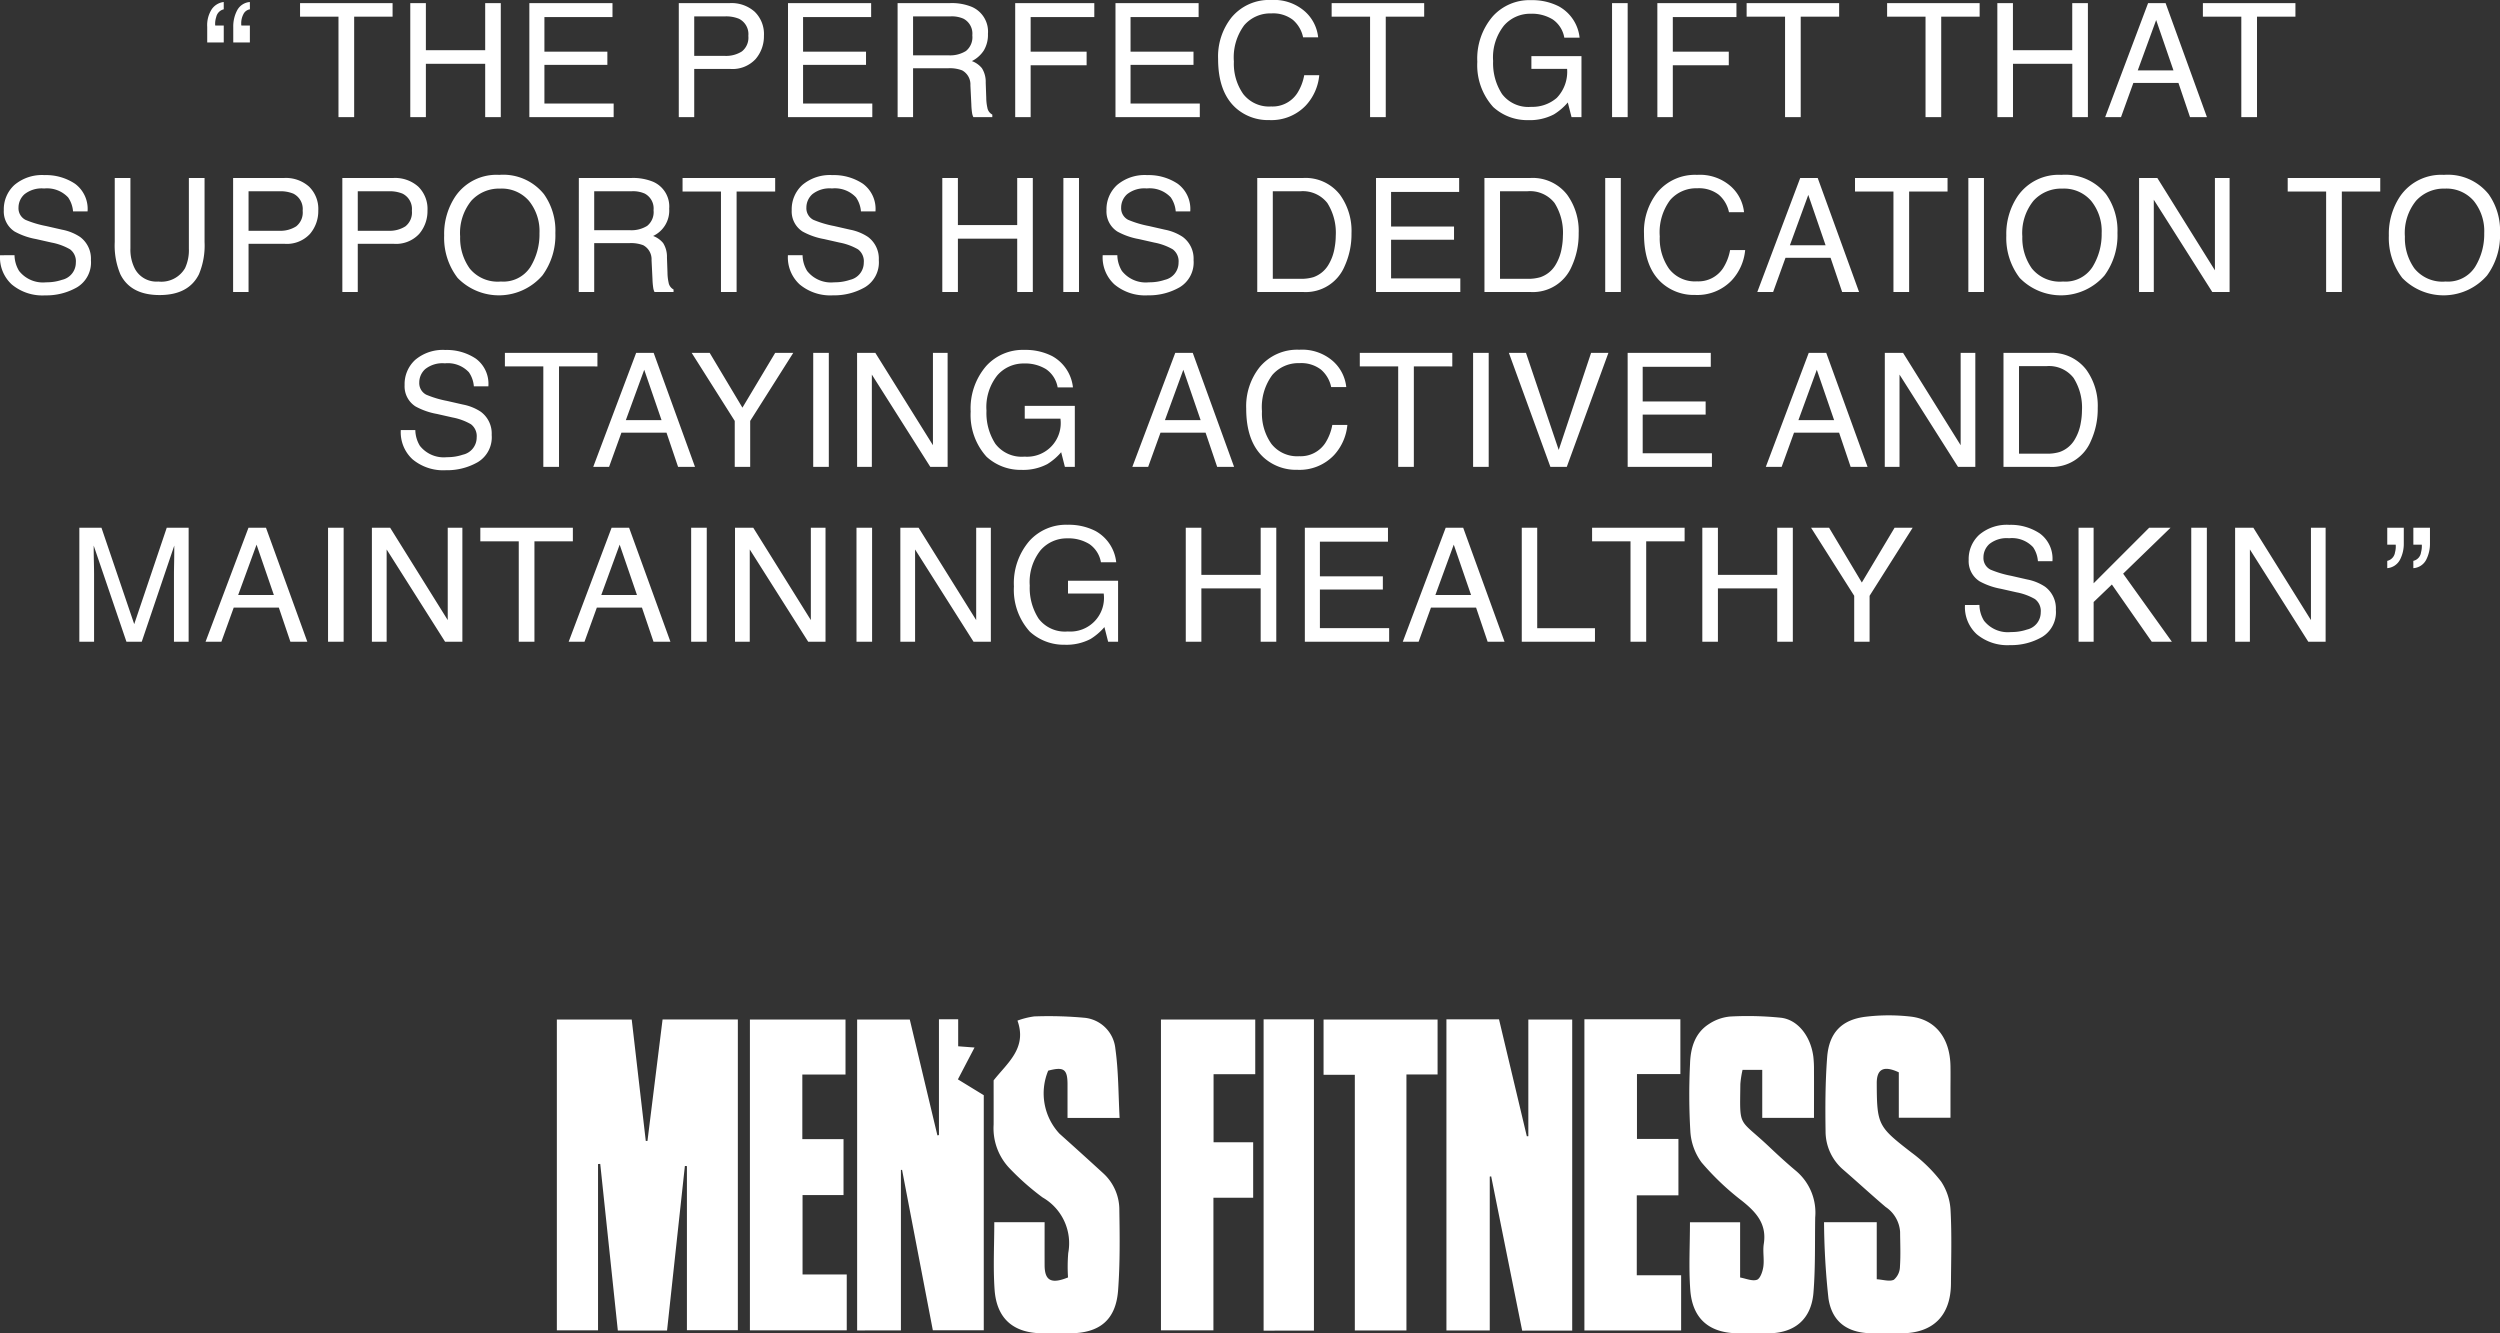
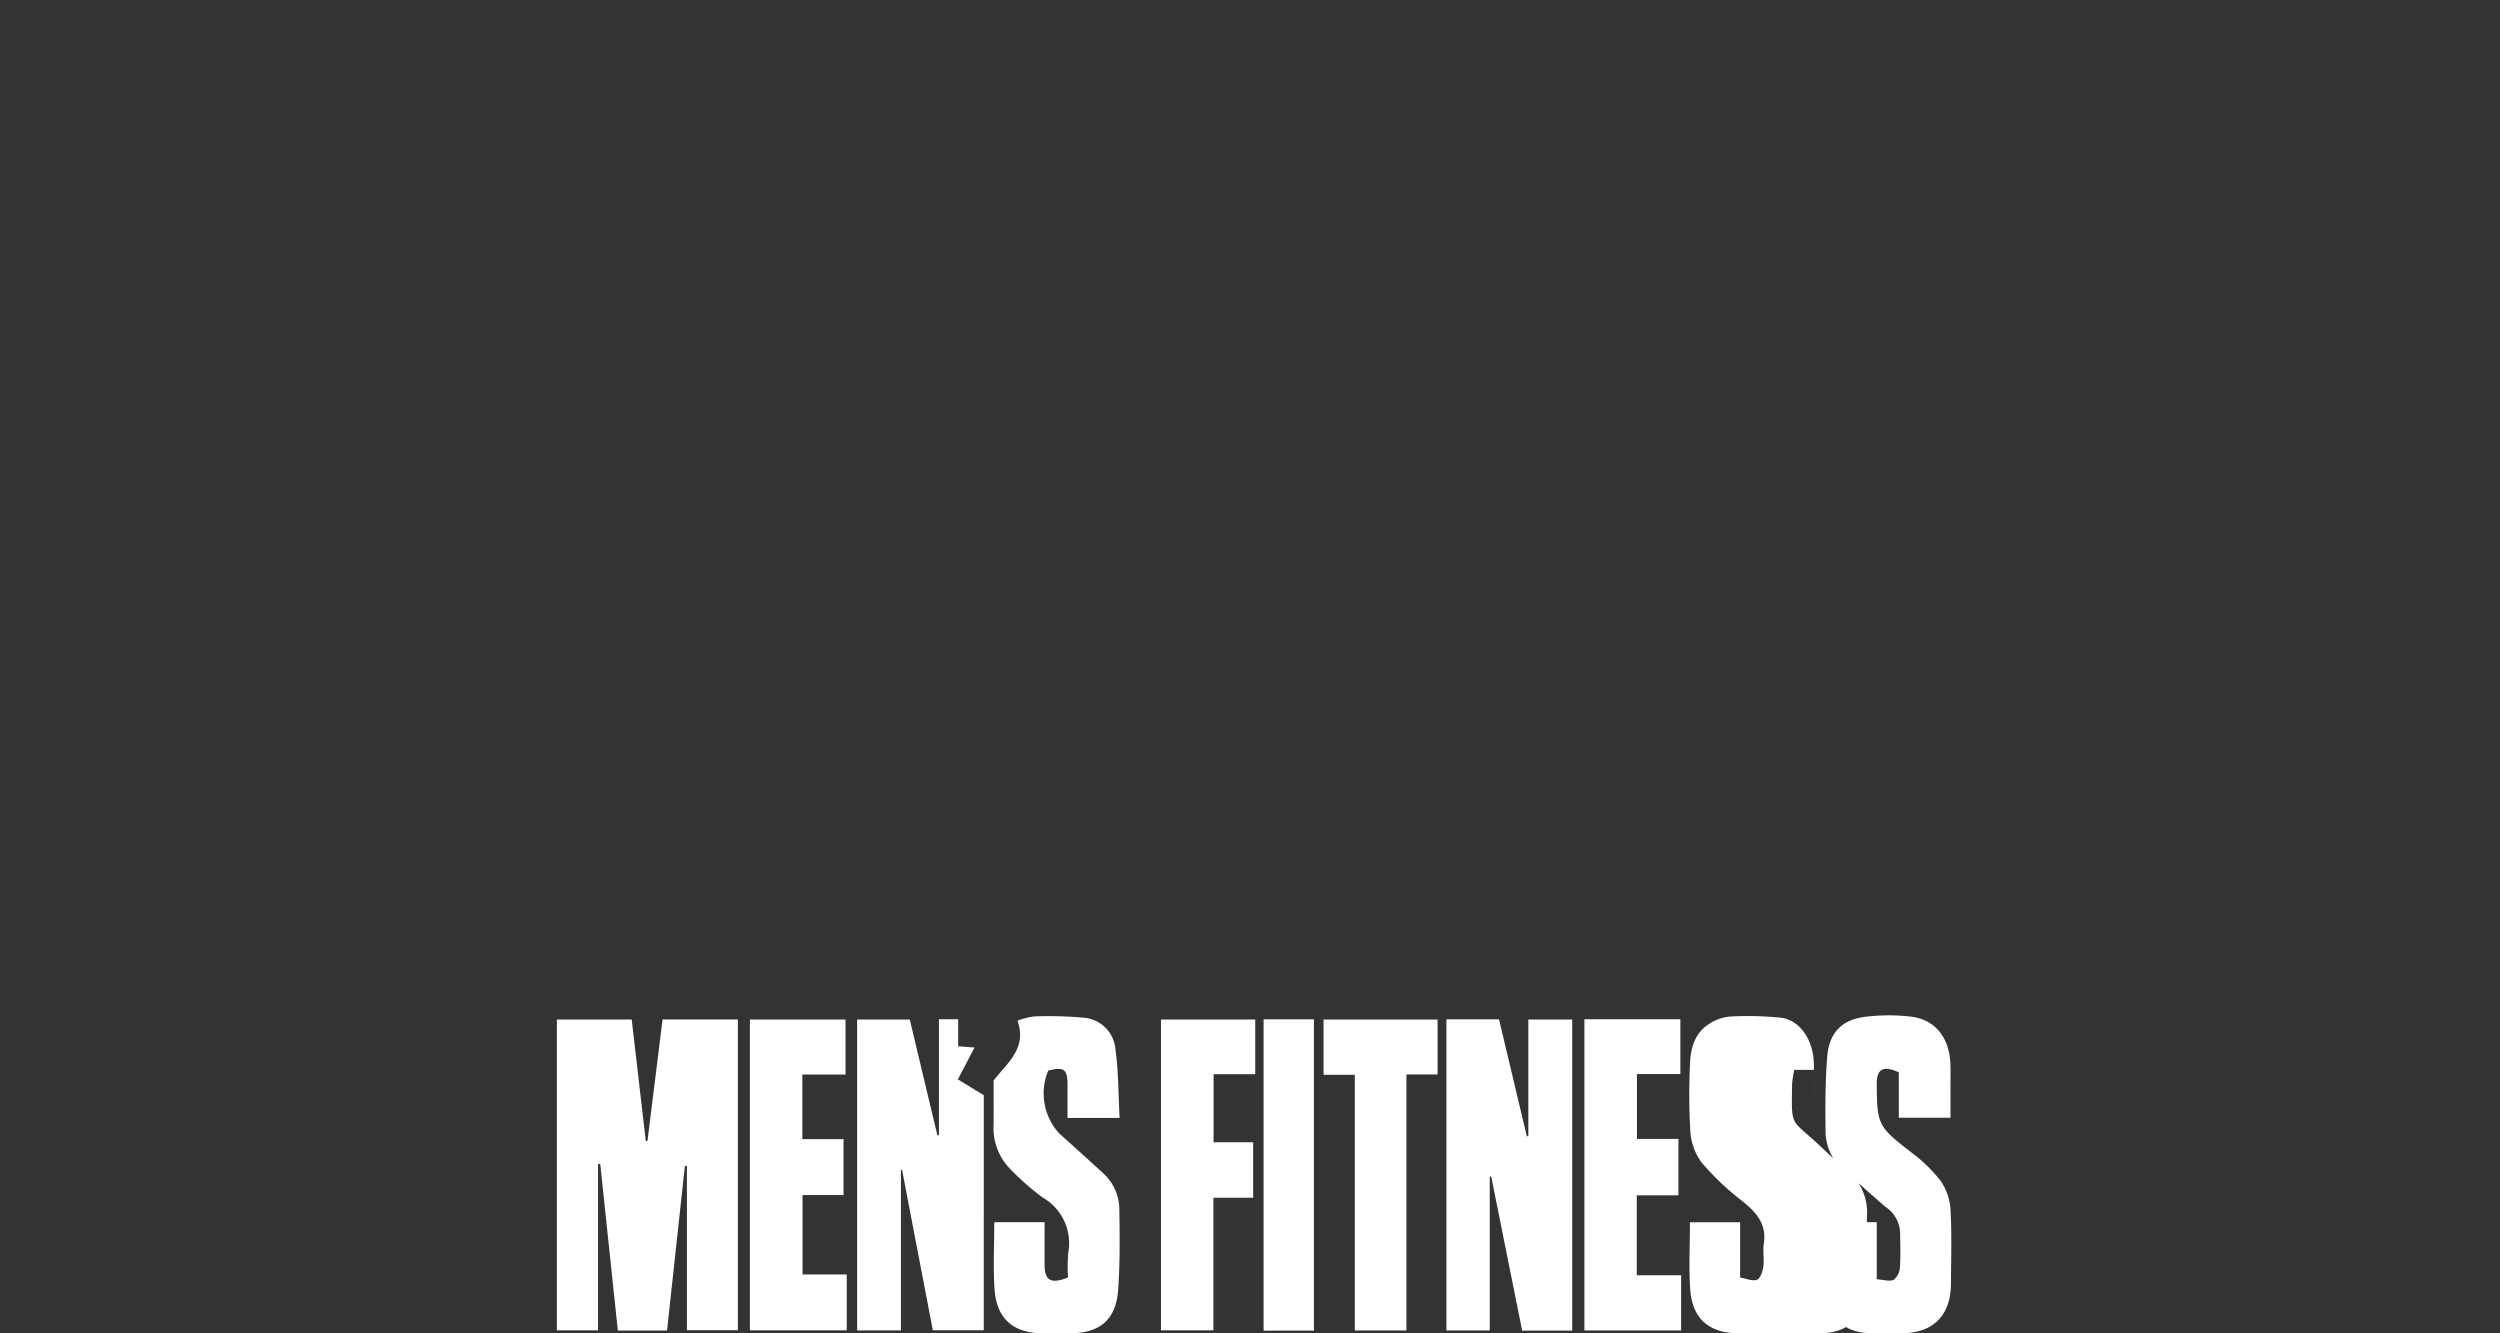
<svg xmlns="http://www.w3.org/2000/svg" viewBox="0 0 314.513 167.736" height="167.736" width="314.513">
  <rect x="0" y="0" width="314.513" height="167.736" fill="#333333" stroke="none" />
  <g transform="translate(1465.869 15738.736)" data-sanitized-data-name="Group 157" data-name="Group 157" id="Group_157">
-     <path fill="#fff" transform="translate(-1395.814 -15611)" d="M61.169,40c-3.7,0-5.84-1.806-6.1-5.494-.193-2.78-.038-5.583-.038-8.481h6.331c0,1.833-.006,3.624,0,5.415.009,1.9.8,2.408,2.947,1.531a20.7,20.7,0,0,1,.026-3.072,6.643,6.643,0,0,0-3.227-6.99,32.055,32.055,0,0,1-4.048-3.556,7.3,7.3,0,0,1-2.112-5.6c.007-1.839,0-3.678,0-5.571C56.656,6,59.191,4.133,57.947.663a9.867,9.867,0,0,1,2.1-.528,49.5,49.5,0,0,1,6.376.174,4.326,4.326,0,0,1,3.84,3.876c.4,2.848.374,5.754.534,8.718H64.245c0-1.433,0-2.815,0-4.2,0-1.938-.459-2.265-2.432-1.743a7.448,7.448,0,0,0,1.42,7.926q2.794,2.5,5.552,5.026a6.21,6.21,0,0,1,1.979,4.638c.053,3.342.092,6.7-.156,10.03C70.331,38.328,68.275,40,64.482,40Zm104.4,0c-3.081,0-5.115-1.32-5.59-4.353a92.943,92.943,0,0,1-.56-9.624h6.63V33.2c.809.052,1.606.322,2.15.065a2.212,2.212,0,0,0,.769-1.63c.1-1.466.031-2.942.019-4.417a4.094,4.094,0,0,0-1.82-3.111c-1.79-1.522-3.517-3.116-5.292-4.654a6.347,6.347,0,0,1-2.264-4.835c-.047-3.118-.038-6.251.2-9.357S161.675.511,164.73.166a24.4,24.4,0,0,1,5.616-.007c3.141.382,4.922,2.744,4.979,6.235.019,1.068,0,2.135,0,3.2v3.286h-6.5V7.169c-1.924-.9-2.783-.4-2.775,1.38.019,5.251.169,5.452,4.349,8.695a18.8,18.8,0,0,1,3.75,3.666,7.193,7.193,0,0,1,1.188,3.657c.164,3.046.068,6.108.049,9.163C175.364,37.789,173.135,40,169.1,40ZM148.7,40c-3.7,0-5.849-1.8-6.112-5.489-.2-2.78-.038-5.583-.038-8.481h6.31v6.95c.712.124,1.507.489,2.112.289.417-.141.724-1.044.809-1.644.131-.938-.09-1.929.056-2.864.4-2.507-.938-3.989-2.74-5.424a33.343,33.343,0,0,1-5.085-4.831A7.32,7.32,0,0,1,142.6,14.6a79.106,79.106,0,0,1-.04-8.5c.061-1.988.6-3.887,2.41-5.028a5.729,5.729,0,0,1,2.646-.924A40.931,40.931,0,0,1,153.991.3c2.141.247,3.749,2.338,4.08,4.885a14.085,14.085,0,0,1,.082,1.761c.012,1.95,0,3.9,0,5.95h-6.509V6.855h-2.476a12.322,12.322,0,0,0-.277,1.783c-.069,5.66-.28,4.2,3.631,7.9,1.117,1.059,2.253,2.1,3.438,3.088a6.86,6.86,0,0,1,2.347,5.8c-.05,3.161.035,6.334-.221,9.476-.277,3.363-2.4,5.1-5.743,5.1Zm-59.787-.335V.5h6.331V39.663Zm32.53,0q-1.955-9.715-3.9-19.409c-.059.01-.118.022-.179.031v19.36h-5.451V.5h6.615c1.171,4.924,2.337,9.818,3.5,14.715l.189-.014V.525h5.52V39.658ZM7.671,39.648c-.74-7.02-1.476-13.988-2.213-20.957-.092.005-.186.01-.277.017V39.623H0V.529H9.419Q10.3,8.143,11.187,15.8L11.4,15.8C12.032,10.729,12.662,5.658,13.3.52H22.77V39.608H16.363V18.963l-.256-.014q-1.123,10.343-2.244,20.7Zm121.6-.008V.495h12.074V7.388h-5.461v8.158H141.1v7.1h-5.24V32.695h5.58V39.64Zm-28.882,0V7.478H96.456V.529H110.8V7.441h-3.918v32.2Zm-62.612,0V.527H44.4c1.148,4.812,2.309,9.692,3.474,14.571.065-.009.129-.021.195-.033V.491h2.42v3.4c.7.054,1.265.1,2.058.156-.722,1.38-1.386,2.65-2.094,4.007,1.091.668,2.14,1.312,3.255,1.992V39.62H47.3q-1.933-10.071-3.871-20.185l-.144.016V39.637ZM76,39.627V.531H87.862V7.4H82.618v8.565H87.6v6.978h-5V39.627Zm-51.713,0V.527H36.315V7.448H30.882v8.125h5.183v7.039H30.91V32.6h5.56v7.025Z" data-sanitized-data-name="Union 13" data-name="Union 13" id="Union_13" />
-     <path fill="#fff" transform="translate(-1472 -15739)" d="M34.28,1.436a1.262,1.262,0,0,0-.947.977,2.67,2.67,0,0,0-.137.83.6.6,0,0,0,0,.083q0,.034.015.151H34.28V5.605H32.2V3.643a3.7,3.7,0,0,1,.576-2.227,2.138,2.138,0,0,1,1.5-.9Zm3.291,0a1.1,1.1,0,0,0-.815.605,2.477,2.477,0,0,0-.278,1.191q0,.059,0,.117a.666.666,0,0,0,.024.127h1.064V5.605h-2.09V3.643a4.331,4.331,0,0,1,.488-2.075,1.971,1.971,0,0,1,1.6-1.05ZM55.52.654V2.363H50.686V15H48.713V2.363H43.879V.654Zm2.226,0h1.963V6.582H67.17V.654h1.963V15H67.17V8.291H59.709V15H57.746Zm14.98,0H83.185V2.412H74.621V6.768h7.92v1.66h-7.92v4.863h8.711V15H72.726Zm18.8,0H97.98a4.376,4.376,0,0,1,3.086,1.079,3.916,3.916,0,0,1,1.172,3.032,4.408,4.408,0,0,1-1.045,2.925A3.959,3.959,0,0,1,97.98,8.936H93.468V15H91.525Zm8.75,4.121A2.158,2.158,0,0,0,99.1,2.627a4.231,4.231,0,0,0-1.768-.3H93.468V7.295h3.867a3.7,3.7,0,0,0,2.124-.557A2.206,2.206,0,0,0,100.275,4.775Zm4.99-4.121h10.459V2.412h-8.564V6.768h7.92v1.66h-7.92v4.863h8.711V15H105.264Zm20.224,6.572a3.766,3.766,0,0,0,2.163-.547,2.226,2.226,0,0,0,.8-1.973,2.116,2.116,0,0,0-1.113-2.09,3.638,3.638,0,0,0-1.592-.293H121v4.9ZM119.053.654h6.641a6.623,6.623,0,0,1,2.705.479,3.388,3.388,0,0,1,2.021,3.389,3.811,3.811,0,0,1-.532,2.109A3.846,3.846,0,0,1,128.4,7.949a2.935,2.935,0,0,1,1.265.9,3.227,3.227,0,0,1,.474,1.807l.068,1.924a5.914,5.914,0,0,0,.137,1.221,1.2,1.2,0,0,0,.625.879V15h-2.383a1.792,1.792,0,0,1-.156-.479,9.186,9.186,0,0,1-.1-1.133L128.213,11a2.01,2.01,0,0,0-1.045-1.885,4.322,4.322,0,0,0-1.748-.264H121V15h-1.943Zm14.795,0H143.8V2.412h-8.008V6.768h7.041V8.477h-7.041V15h-1.943Zm12.617,0h10.459V2.412h-8.564V6.768h7.92v1.66h-7.92v4.863h8.711V15H146.464Zm19.6-.391A5.879,5.879,0,0,1,170.292,1.7a5.07,5.07,0,0,1,1.67,3.262h-1.895a3.943,3.943,0,0,0-1.284-2.2,4.07,4.07,0,0,0-2.7-.811,4.33,4.33,0,0,0-3.423,1.489,6.789,6.789,0,0,0-1.3,4.565,6.631,6.631,0,0,0,1.177,4.087,4.112,4.112,0,0,0,3.511,1.567,3.709,3.709,0,0,0,3.271-1.65,6.277,6.277,0,0,0,.889-2.285H172.1a6.474,6.474,0,0,1-1.68,3.8,5.977,5.977,0,0,1-4.609,1.846,6.084,6.084,0,0,1-4.2-1.514q-2.236-2-2.236-6.182a7.9,7.9,0,0,1,1.68-5.205A6.135,6.135,0,0,1,166.064.264ZM185.3.654V2.363h-4.834V15h-1.973V2.363h-4.834V.654ZM198.739.283a7.369,7.369,0,0,1,3.5.781A5.1,5.1,0,0,1,204.852,5h-1.924a3.494,3.494,0,0,0-1.455-2.29,5.008,5.008,0,0,0-2.783-.718,4.362,4.362,0,0,0-3.354,1.494,6.412,6.412,0,0,0-1.362,4.453A7.116,7.116,0,0,0,195.1,12.1a4.152,4.152,0,0,0,3.662,1.606,4.676,4.676,0,0,0,3.218-1.128,4.722,4.722,0,0,0,1.3-3.647h-4.492V7.324h6.3V15h-1.25l-.469-1.846a7.368,7.368,0,0,1-1.748,1.5,6.552,6.552,0,0,1-3.252.723,6.336,6.336,0,0,1-4.385-1.65,7.832,7.832,0,0,1-2-5.684,8.151,8.151,0,0,1,1.953-5.732A6.208,6.208,0,0,1,198.739.283Zm10.195.371H210.9V15h-1.963Zm5.7,0h9.951V2.412H216.58V6.768h7.041V8.477H216.58V15h-1.943Zm22.871,0V2.363h-4.834V15H230.7V2.363h-4.834V.654Zm17.675,0V2.363h-4.834V15h-1.973V2.363h-4.834V.654Zm2.226,0h1.963V6.582h7.461V.654H268.8V15h-1.963V8.291h-7.461V15h-1.963Zm22.158,8.467-2.178-6.338-2.314,6.338ZM276.373.654h2.2L283.775,15h-2.129l-1.455-4.3h-5.674L272.965,15h-1.992Zm18.535,0V2.363h-4.834V15H288.1V2.363h-4.834V.654ZM7.958,32.371a3.92,3.92,0,0,0,.576,1.982,3.819,3.819,0,0,0,3.408,1.426,6.033,6.033,0,0,0,1.992-.312A2.214,2.214,0,0,0,15.672,33.3a1.872,1.872,0,0,0-.732-1.67,7.4,7.4,0,0,0-2.324-.85l-1.943-.439a8.8,8.8,0,0,1-2.7-.947A3,3,0,0,1,6.61,26.707a4.135,4.135,0,0,1,1.338-3.174,5.368,5.368,0,0,1,3.789-1.24,6.581,6.581,0,0,1,3.833,1.089,3.93,3.93,0,0,1,1.577,3.481H15.321A3.6,3.6,0,0,0,14.7,25.1a3.631,3.631,0,0,0-3.018-1.123,3.491,3.491,0,0,0-2.471.723,2.262,2.262,0,0,0-.752,1.68,1.64,1.64,0,0,0,.879,1.543,12.9,12.9,0,0,0,2.607.781l2.012.459a6.164,6.164,0,0,1,2.246.908,3.4,3.4,0,0,1,1.367,2.92,3.645,3.645,0,0,1-1.733,3.408,7.763,7.763,0,0,1-4.028,1.025,6.024,6.024,0,0,1-4.189-1.367,4.613,4.613,0,0,1-1.484-3.682Zm14.58-9.717v8.867a5.216,5.216,0,0,0,.586,2.6,3.079,3.079,0,0,0,2.93,1.563,3.442,3.442,0,0,0,3.359-1.689,5.378,5.378,0,0,0,.479-2.471V22.654h1.973v8.057a9.322,9.322,0,0,1-.713,4.072q-1.309,2.6-4.941,2.6t-4.932-2.6a9.322,9.322,0,0,1-.713-4.072V22.654Zm12.92,0h6.455A4.376,4.376,0,0,1,45,23.733a3.916,3.916,0,0,1,1.172,3.032,4.408,4.408,0,0,1-1.045,2.925,3.959,3.959,0,0,1-3.213,1.245H37.4V37H35.457Zm8.75,4.121a2.158,2.158,0,0,0-1.172-2.148,4.231,4.231,0,0,0-1.768-.3H37.4v4.971h3.867a3.7,3.7,0,0,0,2.124-.557A2.206,2.206,0,0,0,44.207,26.775Zm4.99-4.121h6.455a4.376,4.376,0,0,1,3.086,1.079,3.916,3.916,0,0,1,1.172,3.032,4.408,4.408,0,0,1-1.045,2.925,3.959,3.959,0,0,1-3.213,1.245H51.14V37H49.2Zm8.75,4.121a2.158,2.158,0,0,0-1.172-2.148,4.231,4.231,0,0,0-1.768-.3H51.14v4.971h3.867a3.7,3.7,0,0,0,2.124-.557A2.206,2.206,0,0,0,57.947,26.775Zm11-4.512a6.568,6.568,0,0,1,5.625,2.441,7.912,7.912,0,0,1,1.426,4.873,8.527,8.527,0,0,1-1.631,5.342,7.247,7.247,0,0,1-10.664.313A8.26,8.26,0,0,1,62.009,29.9a8.481,8.481,0,0,1,1.445-4.98A6.262,6.262,0,0,1,68.942,22.264Zm.2,13.418a4.046,4.046,0,0,0,3.716-1.841A7.835,7.835,0,0,0,74,29.607a6.039,6.039,0,0,0-1.323-4.072,4.516,4.516,0,0,0-3.618-1.543,4.712,4.712,0,0,0-3.633,1.528,6.441,6.441,0,0,0-1.406,4.507,6.585,6.585,0,0,0,1.206,4.019A4.536,4.536,0,0,0,69.138,35.682Zm16.24-6.455a3.766,3.766,0,0,0,2.163-.547,2.226,2.226,0,0,0,.8-1.973,2.116,2.116,0,0,0-1.113-2.09,3.638,3.638,0,0,0-1.592-.293H80.885v4.9Zm-6.436-6.572h6.641a6.623,6.623,0,0,1,2.705.479,3.388,3.388,0,0,1,2.021,3.389,3.529,3.529,0,0,1-2.021,3.428,2.934,2.934,0,0,1,1.265.9,3.227,3.227,0,0,1,.474,1.807l.068,1.924a5.914,5.914,0,0,0,.137,1.221,1.2,1.2,0,0,0,.625.879V37H88.473a1.792,1.792,0,0,1-.156-.479,9.184,9.184,0,0,1-.1-1.133L88.1,33a2.01,2.01,0,0,0-1.045-1.885,4.322,4.322,0,0,0-1.748-.264H80.885V37H78.942Zm24.7,0v1.709H98.8V37H96.832V24.363H92V22.654Zm3.447,9.717a3.92,3.92,0,0,0,.576,1.982,3.819,3.819,0,0,0,3.408,1.426,6.033,6.033,0,0,0,1.992-.312A2.214,2.214,0,0,0,114.8,33.3a1.872,1.872,0,0,0-.732-1.67,7.4,7.4,0,0,0-2.324-.85L109.8,30.34a8.8,8.8,0,0,1-2.7-.947,3,3,0,0,1-1.367-2.686,4.135,4.135,0,0,1,1.338-3.174,5.368,5.368,0,0,1,3.789-1.24,6.581,6.581,0,0,1,3.833,1.089,3.93,3.93,0,0,1,1.577,3.481h-1.826a3.6,3.6,0,0,0-.625-1.768,3.631,3.631,0,0,0-3.018-1.123,3.491,3.491,0,0,0-2.471.723,2.262,2.262,0,0,0-.752,1.68,1.64,1.64,0,0,0,.879,1.543,12.9,12.9,0,0,0,2.607.781l2.012.459a6.164,6.164,0,0,1,2.246.908,3.4,3.4,0,0,1,1.367,2.92,3.645,3.645,0,0,1-1.733,3.408,7.763,7.763,0,0,1-4.028,1.025,6.024,6.024,0,0,1-4.189-1.367,4.613,4.613,0,0,1-1.484-3.682Zm17.578-9.717h1.963v5.928h7.461V22.654h1.963V37h-1.963V30.291h-7.461V37h-1.963Zm15.234,0h1.963V37H139.9Zm6.787,9.717a3.92,3.92,0,0,0,.576,1.982,3.819,3.819,0,0,0,3.408,1.426,6.033,6.033,0,0,0,1.992-.312A2.214,2.214,0,0,0,154.4,33.3a1.872,1.872,0,0,0-.732-1.67,7.4,7.4,0,0,0-2.324-.85L149.4,30.34a8.8,8.8,0,0,1-2.7-.947,3,3,0,0,1-1.367-2.686,4.135,4.135,0,0,1,1.338-3.174,5.368,5.368,0,0,1,3.789-1.24,6.581,6.581,0,0,1,3.833,1.089,3.93,3.93,0,0,1,1.577,3.481h-1.826a3.594,3.594,0,0,0-.625-1.768,3.631,3.631,0,0,0-3.018-1.123,3.491,3.491,0,0,0-2.471.723,2.262,2.262,0,0,0-.752,1.68,1.64,1.64,0,0,0,.879,1.543,12.9,12.9,0,0,0,2.607.781l2.012.459a6.164,6.164,0,0,1,2.246.908,3.4,3.4,0,0,1,1.367,2.92,3.645,3.645,0,0,1-1.733,3.408,7.763,7.763,0,0,1-4.028,1.025,6.024,6.024,0,0,1-4.189-1.367,4.613,4.613,0,0,1-1.484-3.682Zm23.037,2.969a5.371,5.371,0,0,0,1.621-.205A3.566,3.566,0,0,0,173.2,33.67a6,6,0,0,0,.83-2.227,8.493,8.493,0,0,0,.146-1.5,7,7,0,0,0-1.06-4.141,3.914,3.914,0,0,0-3.413-1.475h-3.447V35.34ZM164.3,22.654h5.811a5.477,5.477,0,0,1,4.59,2.1,7.741,7.741,0,0,1,1.455,4.854,9.67,9.67,0,0,1-.859,4.131A5.3,5.3,0,0,1,170.092,37H164.3Zm14.941,0H189.7v1.758h-8.564v4.355h7.92v1.66h-7.92v4.863h8.711V37H179.242ZM198.3,35.34a5.371,5.371,0,0,0,1.621-.205,3.566,3.566,0,0,0,1.855-1.465,6,6,0,0,0,.83-2.227,8.493,8.493,0,0,0,.146-1.5A7,7,0,0,0,201.7,25.8a3.914,3.914,0,0,0-3.413-1.475h-3.447V35.34Zm-5.42-12.686h5.811a5.477,5.477,0,0,1,4.59,2.1,7.741,7.741,0,0,1,1.455,4.854,9.67,9.67,0,0,1-.859,4.131A5.3,5.3,0,0,1,198.675,37h-5.791Zm15.195,0h1.963V37h-1.963Zm11.562-.391A5.879,5.879,0,0,1,223.87,23.7a5.07,5.07,0,0,1,1.67,3.262h-1.895a3.943,3.943,0,0,0-1.284-2.2,4.07,4.07,0,0,0-2.7-.811,4.33,4.33,0,0,0-3.423,1.489,6.789,6.789,0,0,0-1.3,4.565,6.631,6.631,0,0,0,1.177,4.087,4.112,4.112,0,0,0,3.511,1.567,3.709,3.709,0,0,0,3.271-1.65,6.277,6.277,0,0,0,.889-2.285h1.895a6.474,6.474,0,0,1-1.68,3.8,5.977,5.977,0,0,1-4.609,1.846,6.084,6.084,0,0,1-4.2-1.514q-2.236-2-2.236-6.182a7.9,7.9,0,0,1,1.68-5.205A6.135,6.135,0,0,1,219.641,22.264ZM235.8,31.121l-2.178-6.338-2.314,6.338Zm-3.193-8.467h2.2L240.012,37h-2.129l-1.455-4.3h-5.674L229.2,37h-1.992Zm18.535,0v1.709H246.31V37h-1.973V24.363H239.5V22.654Zm2.617,0h1.963V37h-1.963Zm11.709-.391a6.568,6.568,0,0,1,5.625,2.441,7.912,7.912,0,0,1,1.426,4.873,8.527,8.527,0,0,1-1.631,5.342,7.247,7.247,0,0,1-10.664.313,8.26,8.26,0,0,1-1.689-5.332,8.481,8.481,0,0,1,1.445-4.98A6.262,6.262,0,0,1,265.47,22.264Zm.2,13.418a4.046,4.046,0,0,0,3.716-1.841,7.835,7.835,0,0,0,1.147-4.233,6.038,6.038,0,0,0-1.323-4.072,4.517,4.517,0,0,0-3.618-1.543,4.712,4.712,0,0,0-3.633,1.528,6.441,6.441,0,0,0-1.406,4.507,6.584,6.584,0,0,0,1.206,4.019A4.536,4.536,0,0,0,265.665,35.682Zm9.57-13.027h2.295l7.246,11.621V22.654h1.846V37h-2.178L277.09,25.389V37h-1.855Zm30.341,0v1.709h-4.834V37H298.77V24.363h-4.834V22.654Zm8.017-.391a6.568,6.568,0,0,1,5.625,2.441,7.912,7.912,0,0,1,1.426,4.873,8.527,8.527,0,0,1-1.631,5.342,7.247,7.247,0,0,1-10.664.313A8.26,8.26,0,0,1,306.66,29.9a8.481,8.481,0,0,1,1.445-4.98A6.262,6.262,0,0,1,313.594,22.264Zm.2,13.418a4.046,4.046,0,0,0,3.716-1.841,7.835,7.835,0,0,0,1.147-4.233,6.038,6.038,0,0,0-1.323-4.072,4.517,4.517,0,0,0-3.618-1.543,4.712,4.712,0,0,0-3.633,1.528,6.441,6.441,0,0,0-1.406,4.507,6.584,6.584,0,0,0,1.206,4.019A4.536,4.536,0,0,0,313.789,35.682ZM58.381,54.371a3.92,3.92,0,0,0,.576,1.982,3.819,3.819,0,0,0,3.408,1.426,6.033,6.033,0,0,0,1.992-.312A2.214,2.214,0,0,0,66.1,55.3a1.872,1.872,0,0,0-.732-1.67,7.4,7.4,0,0,0-2.324-.85L61.1,52.34a8.8,8.8,0,0,1-2.7-.947,3,3,0,0,1-1.367-2.686,4.135,4.135,0,0,1,1.338-3.174,5.368,5.368,0,0,1,3.789-1.24,6.581,6.581,0,0,1,3.833,1.089,3.93,3.93,0,0,1,1.577,3.481H65.744a3.6,3.6,0,0,0-.625-1.768A3.631,3.631,0,0,0,62.1,45.973a3.491,3.491,0,0,0-2.471.723,2.262,2.262,0,0,0-.752,1.68,1.64,1.64,0,0,0,.879,1.543,12.9,12.9,0,0,0,2.607.781l2.012.459a6.164,6.164,0,0,1,2.246.908,3.4,3.4,0,0,1,1.367,2.92,3.645,3.645,0,0,1-1.733,3.408,7.763,7.763,0,0,1-4.028,1.025,6.024,6.024,0,0,1-4.189-1.367,4.613,4.613,0,0,1-1.484-3.682Zm22.91-9.717v1.709H76.457V59H74.484V46.363H69.65V44.654Zm8.066,8.467-2.178-6.338-2.314,6.338Zm-3.193-8.467h2.2L93.566,59H91.437l-1.455-4.3H84.308L82.755,59H80.763Zm6.982,0h2.266l4.121,6.895,4.121-6.895h2.275l-5.42,8.564V59H98.565V53.219Zm15.293,0H110.4V59h-1.963Zm5.517,0h2.295L123.5,56.275V44.654h1.846V59h-2.178l-7.354-11.611V59h-1.855ZM135,44.283a7.369,7.369,0,0,1,3.5.781A5.1,5.1,0,0,1,141.113,49h-1.924a3.494,3.494,0,0,0-1.455-2.29,5.008,5.008,0,0,0-2.783-.718,4.362,4.362,0,0,0-3.354,1.494,6.412,6.412,0,0,0-1.362,4.453,7.116,7.116,0,0,0,1.123,4.165,4.152,4.152,0,0,0,3.662,1.606,4.23,4.23,0,0,0,4.521-4.775h-4.492V51.324h6.3V59H140.1l-.469-1.846a7.368,7.368,0,0,1-1.748,1.5,6.552,6.552,0,0,1-3.252.723,6.336,6.336,0,0,1-4.385-1.65,7.832,7.832,0,0,1-2-5.684,8.151,8.151,0,0,1,1.953-5.732A6.208,6.208,0,0,1,135,44.283Zm22.177,8.838L155,46.783l-2.314,6.338Zm-3.193-8.467h2.2L161.386,59h-2.129L157.8,54.7h-5.674L150.576,59h-1.992Zm15.615-.391a5.879,5.879,0,0,1,4.229,1.436,5.07,5.07,0,0,1,1.67,3.262H173.6a3.943,3.943,0,0,0-1.284-2.2,4.07,4.07,0,0,0-2.7-.811,4.33,4.33,0,0,0-3.423,1.489,6.789,6.789,0,0,0-1.3,4.565,6.631,6.631,0,0,0,1.177,4.087,4.112,4.112,0,0,0,3.511,1.567,3.709,3.709,0,0,0,3.271-1.65,6.277,6.277,0,0,0,.889-2.285h1.895a6.474,6.474,0,0,1-1.68,3.8,5.977,5.977,0,0,1-4.609,1.846,6.084,6.084,0,0,1-4.2-1.514q-2.236-2-2.236-6.182a7.9,7.9,0,0,1,1.68-5.205A6.135,6.135,0,0,1,169.6,44.264Zm19.238.391v1.709H184V59H182.03V46.363H177.2V44.654Zm2.617,0h1.963V59h-1.963Zm6.65,0,4.121,12.217L206.3,44.654h2.178L203.24,59h-2.061l-5.225-14.346Zm12.793,0h10.459v1.758H212.79v4.355h7.92v1.66h-7.92v4.863H221.5V59H210.9Zm25.976,8.467-2.178-6.338-2.314,6.338Zm-3.193-8.467h2.2L241.081,59h-2.129L237.5,54.7h-5.674L230.271,59h-1.992Zm9.57,0h2.295l7.246,11.621V44.654h1.846V59h-2.178L245.1,47.389V59h-1.855ZM263.6,57.34a5.371,5.371,0,0,0,1.621-.205,3.566,3.566,0,0,0,1.855-1.465,6,6,0,0,0,.83-2.227,8.493,8.493,0,0,0,.146-1.5,7,7,0,0,0-1.06-4.141,3.914,3.914,0,0,0-3.413-1.475h-3.447V57.34Zm-5.42-12.686h5.811a5.477,5.477,0,0,1,4.59,2.1,7.741,7.741,0,0,1,1.455,4.854,9.67,9.67,0,0,1-.859,4.131A5.3,5.3,0,0,1,263.971,59H258.18Zm-242.068,22h2.783l4.121,12.129,4.092-12.129h2.754V81H28.016V72.533q0-.439.02-1.455t.02-2.178L23.963,81H22.039L17.918,68.9v.439q0,.527.024,1.606t.024,1.587V81H16.112Zm24.472,8.467-2.178-6.338-2.314,6.338Zm-3.193-8.467h2.2L44.793,81H42.664l-1.455-4.3H35.535L33.982,81H31.99Zm10.009,0h1.963V81H47.4Zm5.517,0h2.295l7.246,11.621V66.654H64.3V81H62.126L54.773,69.389V81H52.917Zm25.283,0v1.709H73.366V81H71.393V68.363H66.559V66.654Zm8.066,8.467-2.178-6.338-2.314,6.338Zm-3.193-8.467h2.2L90.475,81H88.346l-1.455-4.3H81.217L79.664,81H77.672Zm10.009,0h1.963V81H93.082Zm5.517,0h2.295l7.246,11.621V66.654h1.846V81h-2.178l-7.354-11.611V81H98.6Zm15.283,0h1.963V81h-1.963Zm5.517,0h2.295l7.246,11.621V66.654h1.846V81h-2.178l-7.354-11.611V81H119.4Zm21.045-.371a7.369,7.369,0,0,1,3.5.781A5.1,5.1,0,0,1,146.557,71h-1.924a3.494,3.494,0,0,0-1.455-2.29,5.008,5.008,0,0,0-2.783-.718,4.362,4.362,0,0,0-3.354,1.494,6.412,6.412,0,0,0-1.362,4.453A7.116,7.116,0,0,0,136.8,78.1a4.152,4.152,0,0,0,3.662,1.606,4.23,4.23,0,0,0,4.521-4.775h-4.492V73.324h6.3V81h-1.25l-.469-1.846a7.368,7.368,0,0,1-1.748,1.5,6.552,6.552,0,0,1-3.252.723,6.336,6.336,0,0,1-4.385-1.65,7.832,7.832,0,0,1-2-5.684,8.151,8.151,0,0,1,1.953-5.732A6.208,6.208,0,0,1,140.444,66.283Zm14.863.371h1.963v5.928h7.461V66.654h1.963V81H164.73V74.291H157.27V81h-1.963Zm14.98,0h10.459v1.758h-8.564v4.355h7.92v1.66h-7.92v4.863h8.711V81H170.287ZM191.2,75.121l-2.178-6.338-2.314,6.338Zm-3.193-8.467h2.2L195.413,81h-2.129l-1.455-4.3h-5.674L184.6,81h-1.992Zm9.57,0h1.943V79.291h7.266V81h-9.209Zm20.488,0v1.709h-4.834V81h-1.973V68.363h-4.834V66.654Zm2.226,0h1.963v5.928h7.461V66.654h1.963V81h-1.963V74.291h-7.461V81h-1.963Zm13.681,0h2.266l4.121,6.895,4.121-6.895h2.275l-5.42,8.564V81H239.4V75.219Zm21.181,9.717a3.92,3.92,0,0,0,.576,1.982,3.819,3.819,0,0,0,3.408,1.426,6.033,6.033,0,0,0,1.992-.312,2.214,2.214,0,0,0,1.738-2.168,1.872,1.872,0,0,0-.732-1.67,7.4,7.4,0,0,0-2.324-.85l-1.943-.439a8.8,8.8,0,0,1-2.7-.947,3,3,0,0,1-1.367-2.686,4.135,4.135,0,0,1,1.338-3.174,5.368,5.368,0,0,1,3.789-1.24,6.581,6.581,0,0,1,3.833,1.089,3.93,3.93,0,0,1,1.577,3.481h-1.826A3.6,3.6,0,0,0,261.9,69.1a3.631,3.631,0,0,0-3.018-1.123,3.491,3.491,0,0,0-2.471.723,2.262,2.262,0,0,0-.752,1.68,1.64,1.64,0,0,0,.879,1.543,12.9,12.9,0,0,0,2.607.781l2.012.459a6.164,6.164,0,0,1,2.246.908,3.4,3.4,0,0,1,1.367,2.92,3.645,3.645,0,0,1-1.733,3.408,7.763,7.763,0,0,1-4.028,1.025,6.024,6.024,0,0,1-4.189-1.367,4.613,4.613,0,0,1-1.484-3.682Zm12.47-9.717h1.895v6.992l6.992-6.992H279.2l-5.967,5.781L279.366,81h-2.529l-5.02-7.2L269.522,76v5h-1.895Zm14.179,0h1.963V81h-1.963Zm5.517,0h2.295l7.246,11.621V66.654h1.846V81h-2.178L289.18,69.389V81h-1.855Zm22.421,4.17a1.258,1.258,0,0,0,.967-1.074,2.947,2.947,0,0,0,.1-.967h-1.064V66.654h2.09v1.963a4.4,4.4,0,0,1-.479,2.075,1.959,1.959,0,0,1-1.611,1.05Zm-3.281,0a1.275,1.275,0,0,0,.977-1.074,2.749,2.749,0,0,0,.088-.967h-1.064V66.654h2.08v1.963a4.345,4.345,0,0,1-.479,2.065,2,2,0,0,1-1.6,1.06Z" data-sanitized-data-name="Path 1099" data-name="Path 1099" id="Path_1099" />
+     <path fill="#fff" transform="translate(-1395.814 -15611)" d="M61.169,40c-3.7,0-5.84-1.806-6.1-5.494-.193-2.78-.038-5.583-.038-8.481h6.331c0,1.833-.006,3.624,0,5.415.009,1.9.8,2.408,2.947,1.531a20.7,20.7,0,0,1,.026-3.072,6.643,6.643,0,0,0-3.227-6.99,32.055,32.055,0,0,1-4.048-3.556,7.3,7.3,0,0,1-2.112-5.6c.007-1.839,0-3.678,0-5.571C56.656,6,59.191,4.133,57.947.663a9.867,9.867,0,0,1,2.1-.528,49.5,49.5,0,0,1,6.376.174,4.326,4.326,0,0,1,3.84,3.876c.4,2.848.374,5.754.534,8.718H64.245c0-1.433,0-2.815,0-4.2,0-1.938-.459-2.265-2.432-1.743a7.448,7.448,0,0,0,1.42,7.926q2.794,2.5,5.552,5.026a6.21,6.21,0,0,1,1.979,4.638c.053,3.342.092,6.7-.156,10.03C70.331,38.328,68.275,40,64.482,40Zm104.4,0c-3.081,0-5.115-1.32-5.59-4.353a92.943,92.943,0,0,1-.56-9.624h6.63V33.2c.809.052,1.606.322,2.15.065a2.212,2.212,0,0,0,.769-1.63c.1-1.466.031-2.942.019-4.417a4.094,4.094,0,0,0-1.82-3.111c-1.79-1.522-3.517-3.116-5.292-4.654a6.347,6.347,0,0,1-2.264-4.835c-.047-3.118-.038-6.251.2-9.357S161.675.511,164.73.166a24.4,24.4,0,0,1,5.616-.007c3.141.382,4.922,2.744,4.979,6.235.019,1.068,0,2.135,0,3.2v3.286h-6.5V7.169c-1.924-.9-2.783-.4-2.775,1.38.019,5.251.169,5.452,4.349,8.695a18.8,18.8,0,0,1,3.75,3.666,7.193,7.193,0,0,1,1.188,3.657c.164,3.046.068,6.108.049,9.163C175.364,37.789,173.135,40,169.1,40ZM148.7,40c-3.7,0-5.849-1.8-6.112-5.489-.2-2.78-.038-5.583-.038-8.481h6.31v6.95c.712.124,1.507.489,2.112.289.417-.141.724-1.044.809-1.644.131-.938-.09-1.929.056-2.864.4-2.507-.938-3.989-2.74-5.424a33.343,33.343,0,0,1-5.085-4.831A7.32,7.32,0,0,1,142.6,14.6a79.106,79.106,0,0,1-.04-8.5c.061-1.988.6-3.887,2.41-5.028a5.729,5.729,0,0,1,2.646-.924A40.931,40.931,0,0,1,153.991.3c2.141.247,3.749,2.338,4.08,4.885a14.085,14.085,0,0,1,.082,1.761c.012,1.95,0,3.9,0,5.95V6.855h-2.476a12.322,12.322,0,0,0-.277,1.783c-.069,5.66-.28,4.2,3.631,7.9,1.117,1.059,2.253,2.1,3.438,3.088a6.86,6.86,0,0,1,2.347,5.8c-.05,3.161.035,6.334-.221,9.476-.277,3.363-2.4,5.1-5.743,5.1Zm-59.787-.335V.5h6.331V39.663Zm32.53,0q-1.955-9.715-3.9-19.409c-.059.01-.118.022-.179.031v19.36h-5.451V.5h6.615c1.171,4.924,2.337,9.818,3.5,14.715l.189-.014V.525h5.52V39.658ZM7.671,39.648c-.74-7.02-1.476-13.988-2.213-20.957-.092.005-.186.01-.277.017V39.623H0V.529H9.419Q10.3,8.143,11.187,15.8L11.4,15.8C12.032,10.729,12.662,5.658,13.3.52H22.77V39.608H16.363V18.963l-.256-.014q-1.123,10.343-2.244,20.7Zm121.6-.008V.495h12.074V7.388h-5.461v8.158H141.1v7.1h-5.24V32.695h5.58V39.64Zm-28.882,0V7.478H96.456V.529H110.8V7.441h-3.918v32.2Zm-62.612,0V.527H44.4c1.148,4.812,2.309,9.692,3.474,14.571.065-.009.129-.021.195-.033V.491h2.42v3.4c.7.054,1.265.1,2.058.156-.722,1.38-1.386,2.65-2.094,4.007,1.091.668,2.14,1.312,3.255,1.992V39.62H47.3q-1.933-10.071-3.871-20.185l-.144.016V39.637ZM76,39.627V.531H87.862V7.4H82.618v8.565H87.6v6.978h-5V39.627Zm-51.713,0V.527H36.315V7.448H30.882v8.125h5.183v7.039H30.91V32.6h5.56v7.025Z" data-sanitized-data-name="Union 13" data-name="Union 13" id="Union_13" />
  </g>
</svg>